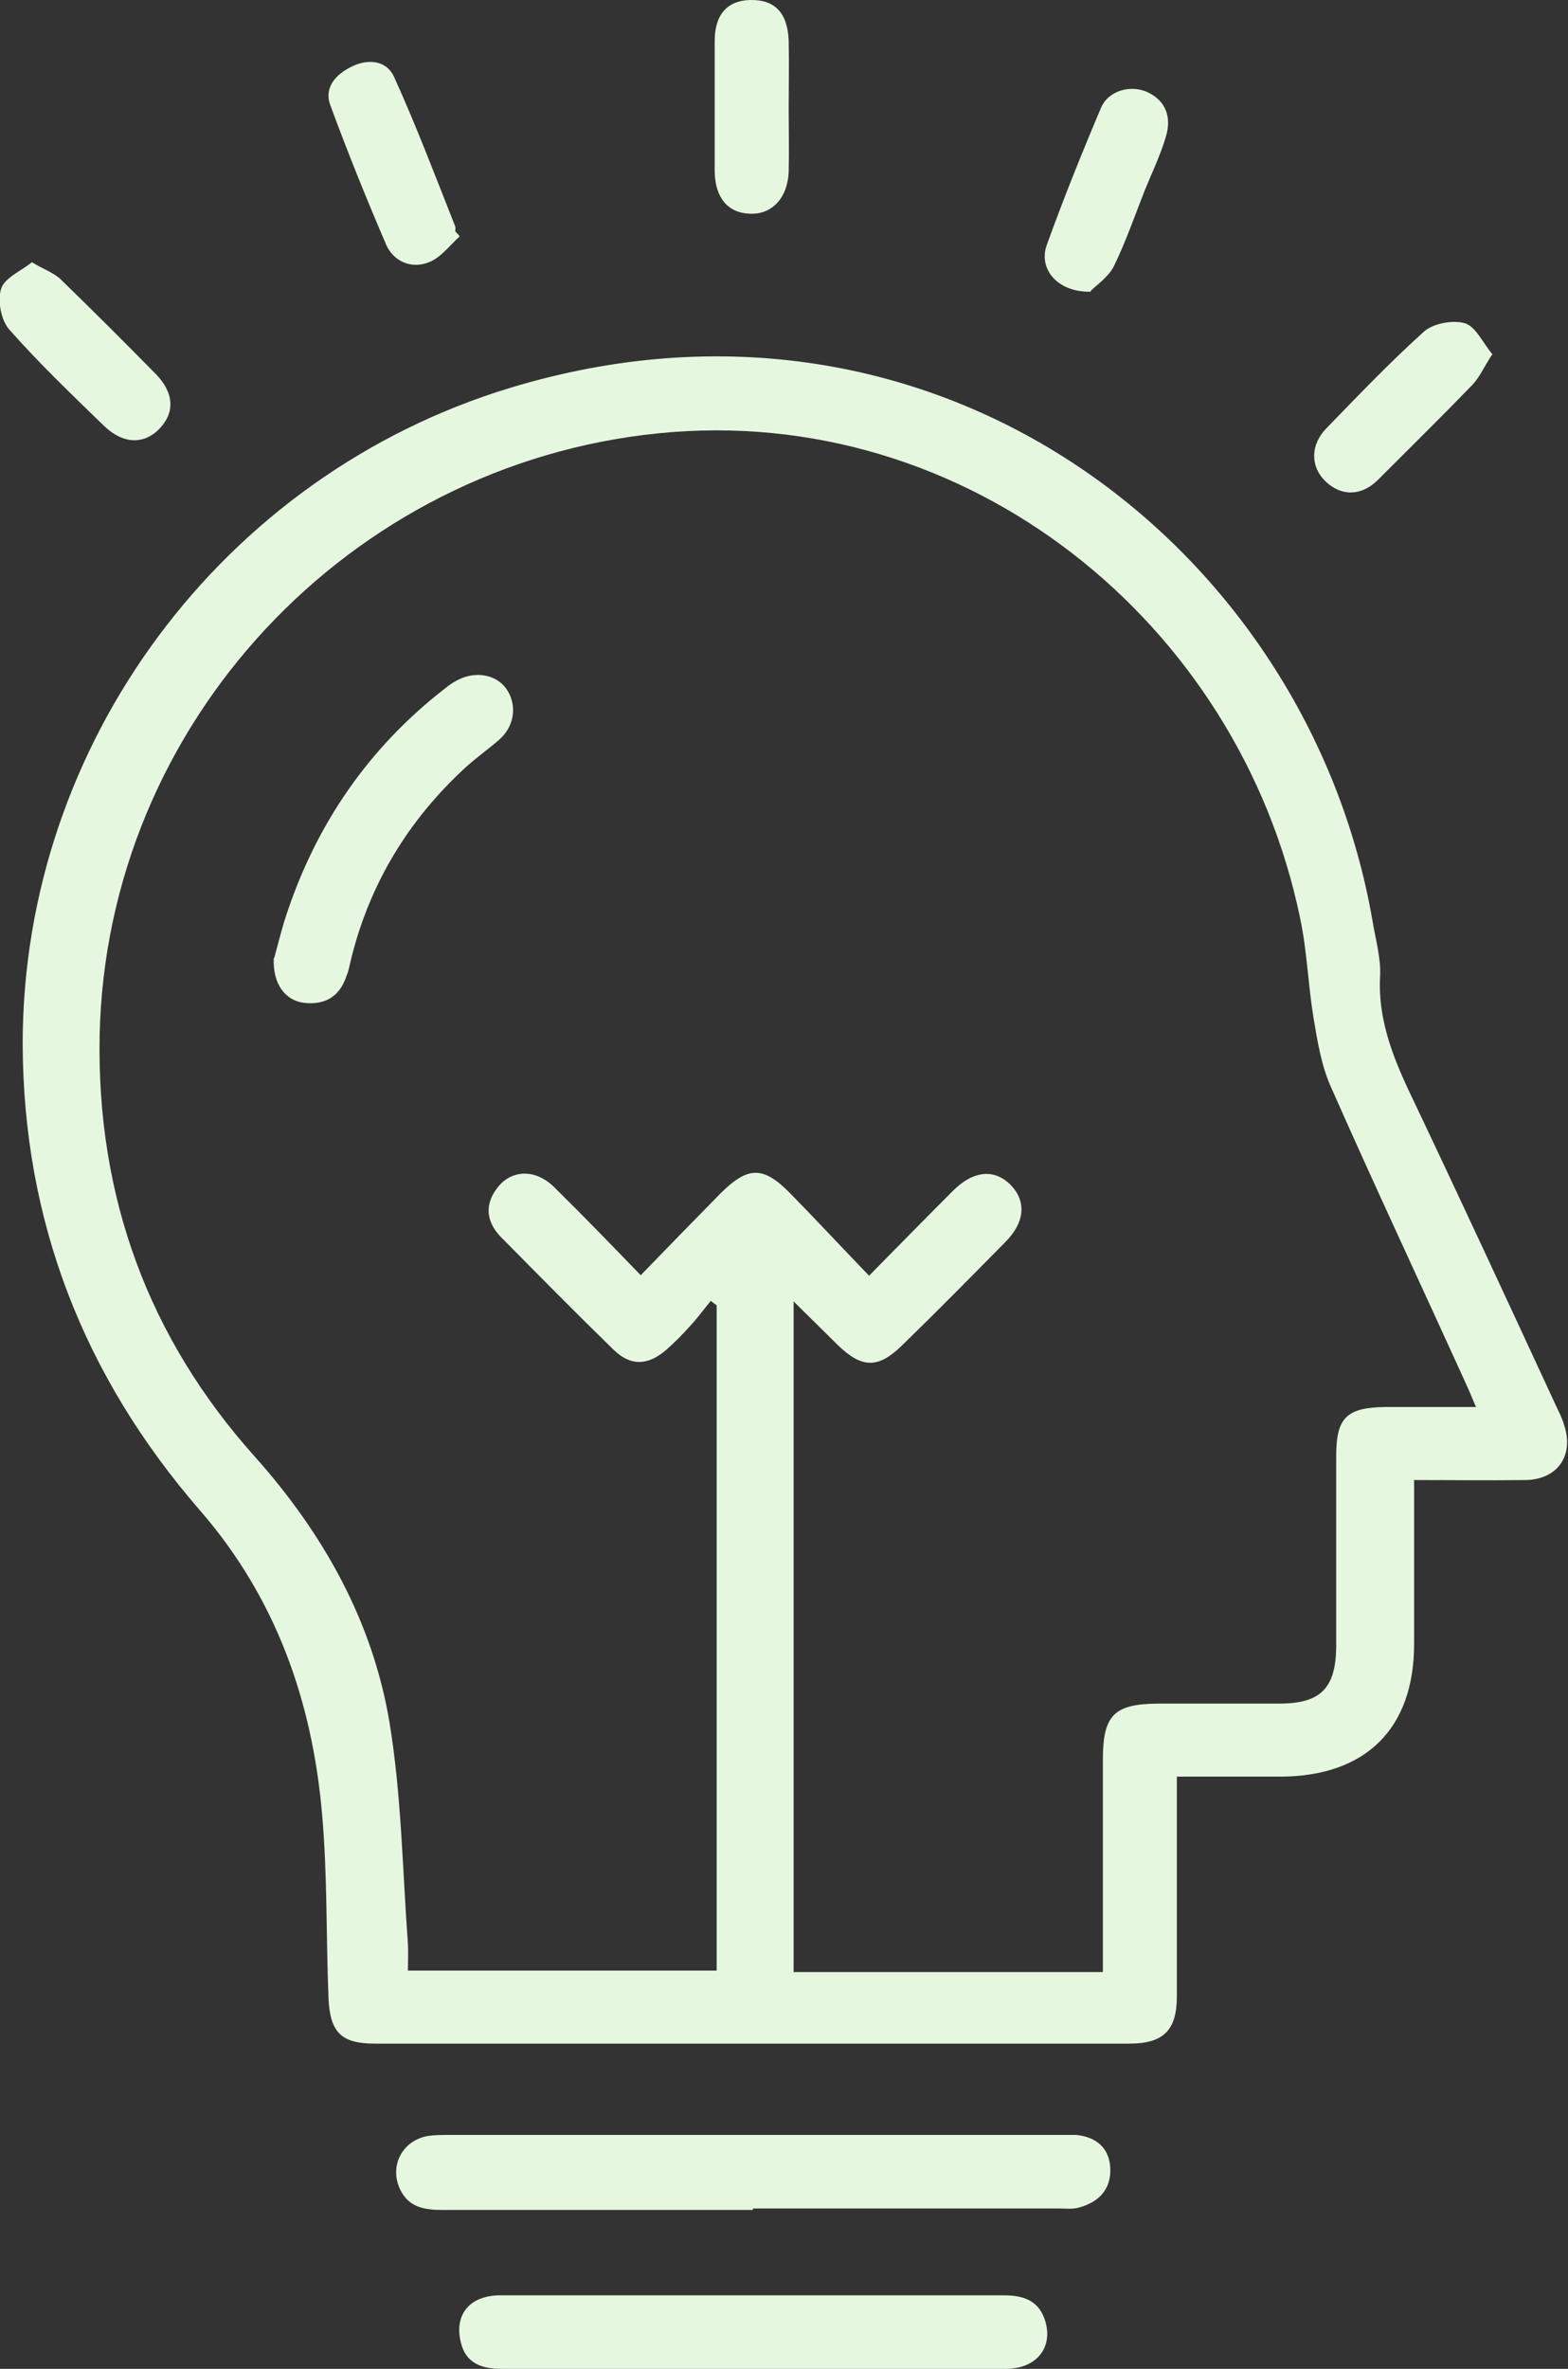
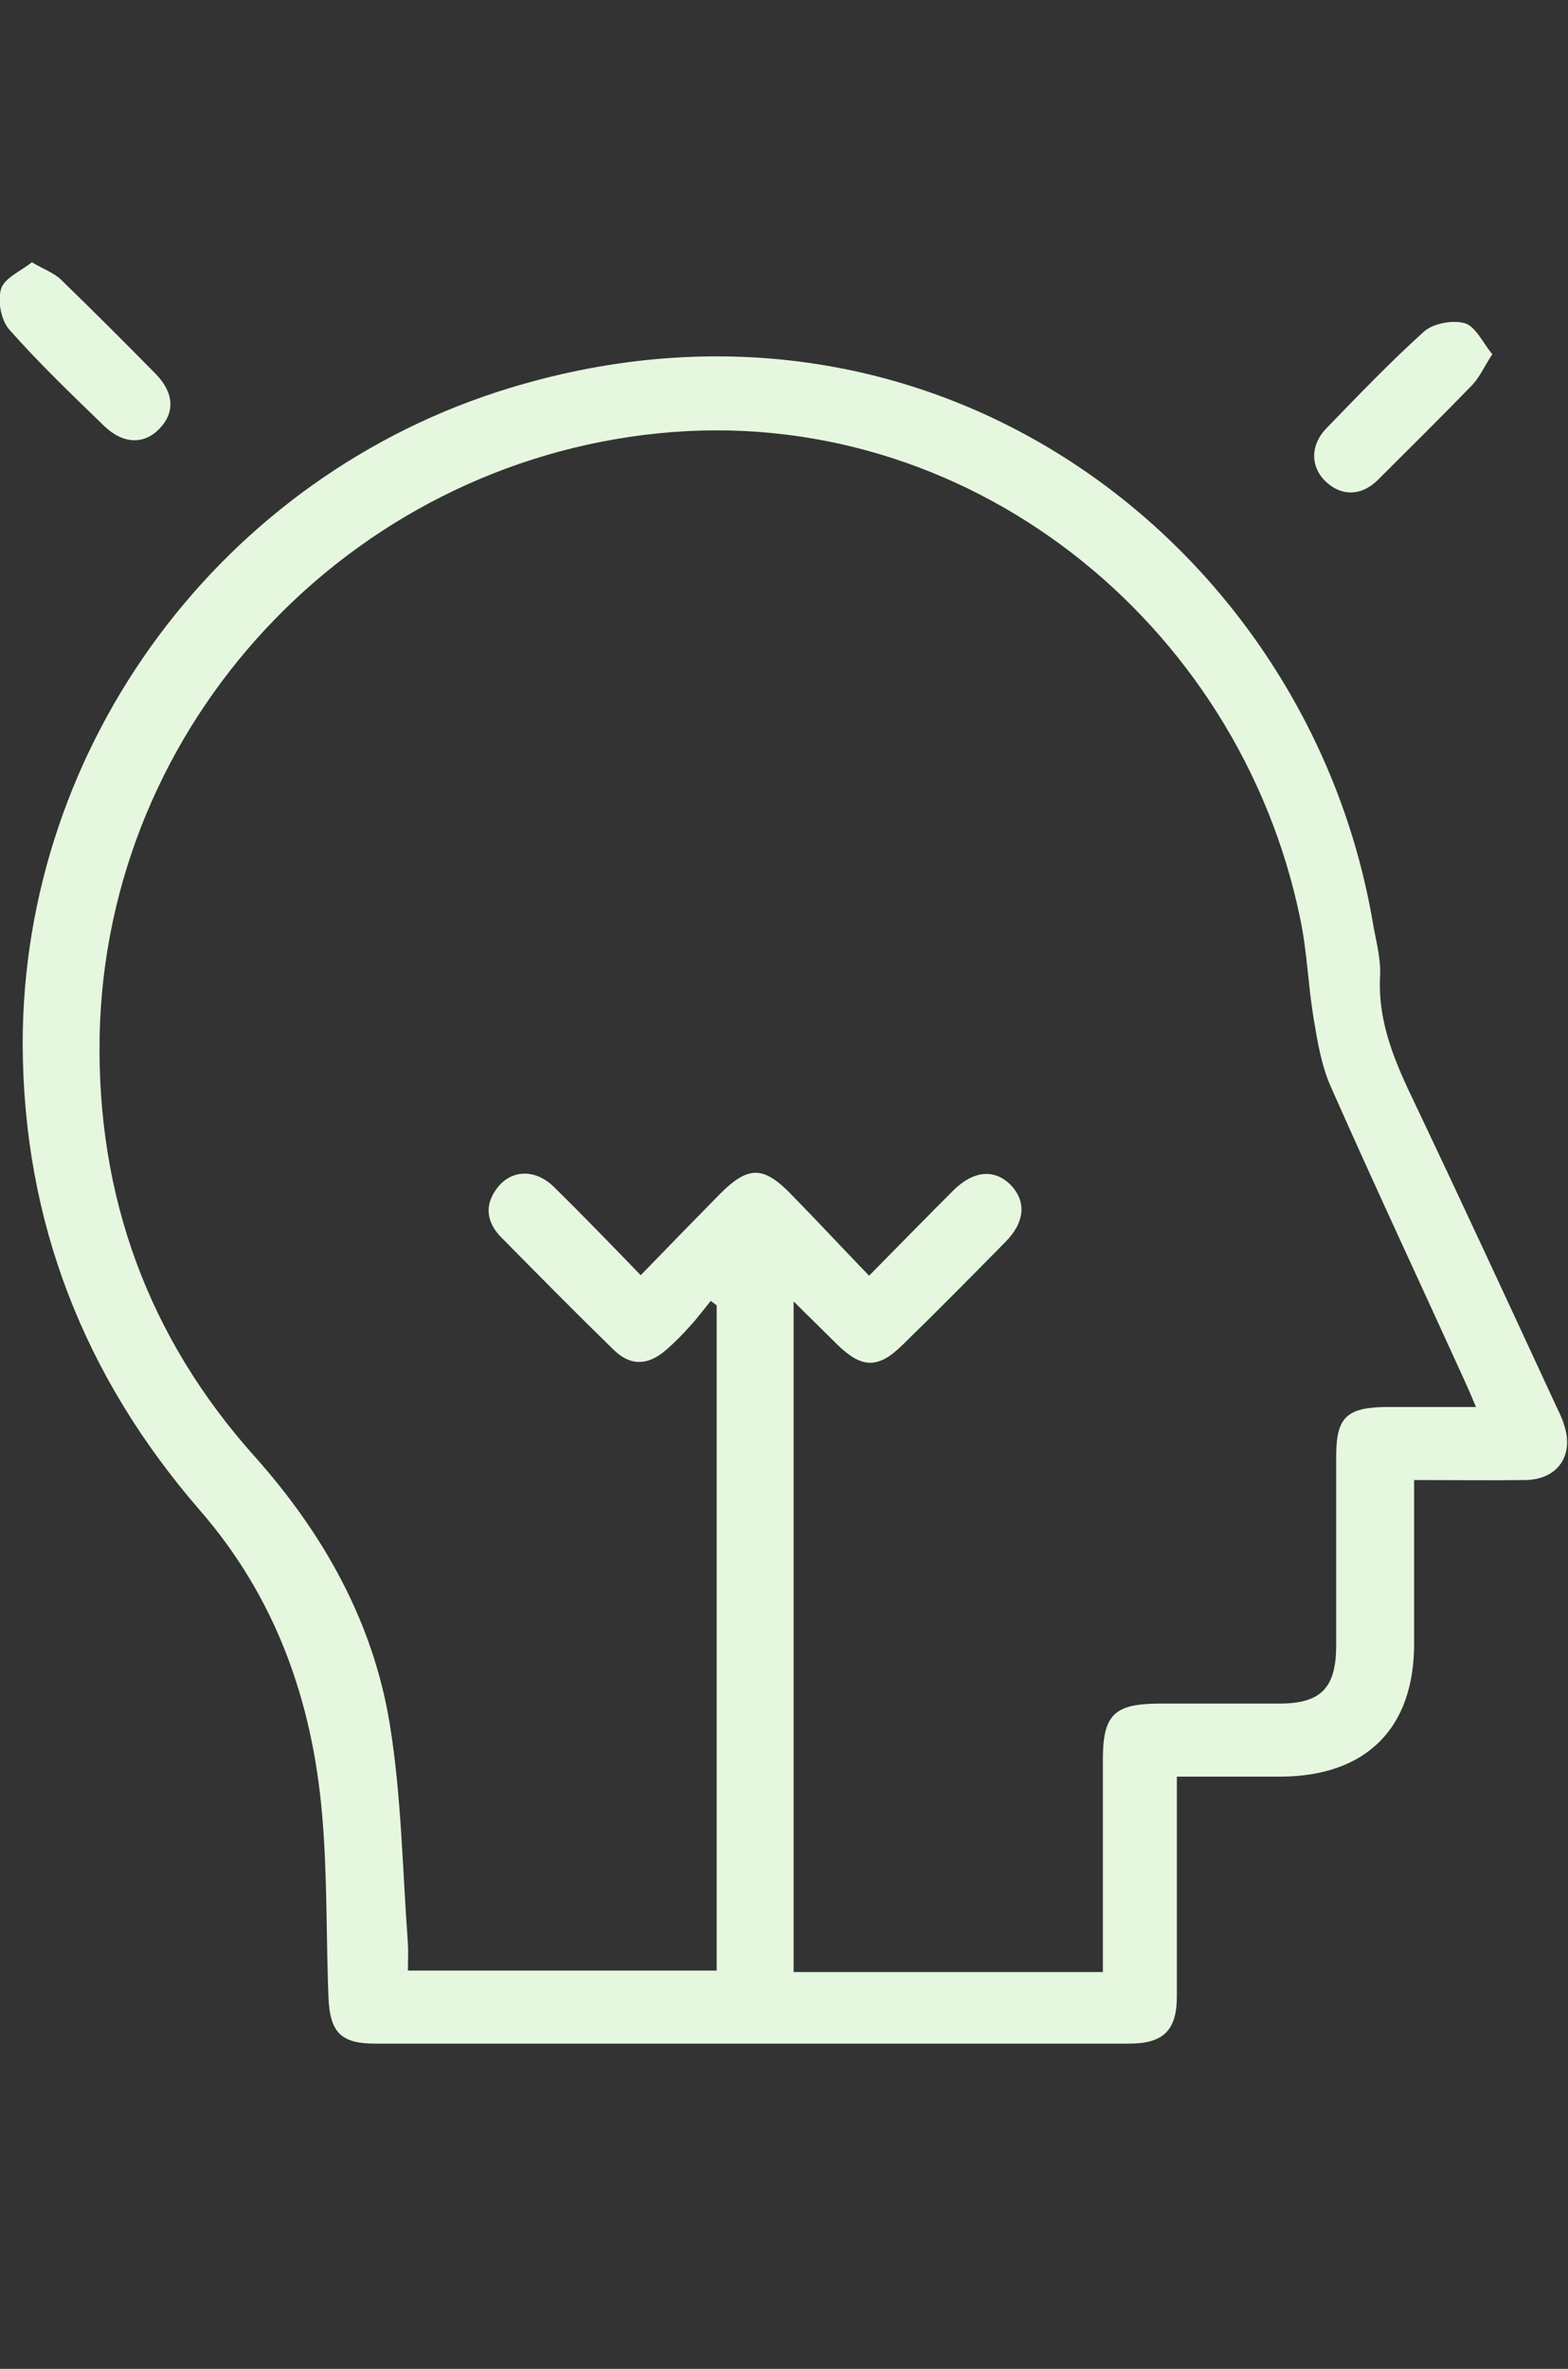
<svg xmlns="http://www.w3.org/2000/svg" id="Layer_1" viewBox="0 0 31.79 48">
  <rect x="0" y="0" width="31.79" height="48" fill="#333333" stroke="none" />
  <defs>
    <style>.cls-1{fill:#e6f7df;stroke-width:0px;}</style>
  </defs>
  <path class="cls-1" d="M28.67,30c0,1.16,0,2.23,0,3.31,0,1.72-.98,2.68-2.7,2.69-.68,0-1.35,0-2.11,0,0,.19,0,.36,0,.53,0,1.31,0,2.61,0,3.92,0,.69-.27.96-.97.96-5.09,0-10.18,0-15.28,0-.69,0-.92-.22-.95-.93-.05-1.24-.02-2.48-.13-3.72-.2-2.3-.94-4.39-2.48-6.16C1.7,27.89.47,24.75.46,21.15c0-6.08,4.05-11.52,9.88-13.29,8.69-2.64,16.2,3.28,17.49,10.82.06.36.17.74.15,1.1-.05.96.32,1.78.72,2.61.96,2.02,1.9,4.05,2.84,6.08.06.13.13.26.17.4.21.62-.13,1.11-.78,1.12-.74.01-1.48,0-2.27,0ZM29.92,28.5c-.1-.24-.16-.38-.23-.53-.9-1.98-1.82-3.94-2.7-5.93-.2-.44-.28-.94-.36-1.42-.11-.67-.13-1.35-.27-2.01-1.24-6.01-6.77-10.46-13.01-9.83-6.26.63-11.2,5.87-11.33,12.21-.06,3.25.98,6.11,3.15,8.53,1.39,1.56,2.39,3.34,2.73,5.4.24,1.47.26,2.97.37,4.46.01.18,0,.37,0,.55h6.26v-13.48s-.08-.06-.12-.09c-.14.17-.27.35-.42.51-.15.17-.31.33-.48.48-.37.32-.72.34-1.07,0-.77-.75-1.53-1.52-2.29-2.29-.28-.29-.33-.63-.09-.96.28-.4.78-.43,1.17-.05.58.57,1.15,1.16,1.76,1.79.57-.59,1.09-1.12,1.61-1.65.56-.56.87-.57,1.42-.01.53.54,1.04,1.09,1.6,1.67.62-.63,1.16-1.18,1.7-1.72.42-.42.85-.45,1.18-.11.31.33.28.75-.12,1.15-.69.7-1.38,1.4-2.09,2.09-.49.48-.82.47-1.32-.02-.27-.27-.55-.54-.88-.87v13.59h6.27c0-.2,0-.37,0-.54,0-1.26,0-2.51,0-3.77,0-.9.23-1.12,1.11-1.13.82,0,1.64,0,2.47,0,.83,0,1.14-.31,1.15-1.14,0-1.29,0-2.58,0-3.87,0-.79.21-.99,1.01-1,.58,0,1.15,0,1.83,0Z" />
-   <path class="cls-1" d="M15.26,44.78c-2.09,0-4.19,0-6.28,0-.35,0-.68-.04-.86-.4-.24-.48.03-1.01.56-1.1.14-.02.29-.02.43-.02,4.11,0,8.21,0,12.32,0,.13,0,.26,0,.39,0,.4.04.67.26.69.67.02.43-.23.69-.63.8-.13.04-.29.02-.43.02-2.06,0-4.12,0-6.18,0Z" />
-   <path class="cls-1" d="M15.3,48c-1.71,0-3.41,0-5.12,0-.4,0-.74-.1-.84-.55-.13-.55.18-.93.78-.94,1.48,0,2.96,0,4.44,0,1.93,0,3.86,0,5.79,0,.41,0,.73.11.85.55.14.52-.19.93-.79.94-1.59.01-3.19,0-4.78,0-.11,0-.23,0-.34,0Z" />
-   <path class="cls-1" d="M15.99,2.18c0,.43.01.87,0,1.3-.02.53-.34.87-.78.85-.45-.01-.71-.32-.72-.85,0-.88,0-1.77,0-2.65,0-.54.26-.82.72-.83.5-.01.76.26.78.83.01.45,0,.9,0,1.35Z" />
  <path class="cls-1" d="M30.26,7.17c-.17.26-.26.47-.41.63-.63.65-1.27,1.28-1.91,1.92-.34.34-.75.34-1.07.03-.3-.29-.31-.73.02-1.07.65-.67,1.3-1.35,1.99-1.97.19-.16.58-.23.82-.16.22.07.36.39.55.62Z" />
-   <path class="cls-1" d="M9.33,4.78c-.21.19-.4.45-.65.54-.34.13-.7-.02-.85-.36-.4-.93-.78-1.87-1.13-2.82-.14-.37.11-.64.45-.8.34-.16.7-.1.84.22.45.99.84,2.02,1.24,3.03.01.03,0,.06,0,.1.03.03.06.06.09.1Z" />
-   <path class="cls-1" d="M22.12,5.91c-.67.02-1.07-.45-.9-.94.34-.94.71-1.86,1.1-2.78.15-.36.61-.48.95-.32.38.18.48.52.37.89-.11.38-.29.75-.44,1.12-.2.51-.38,1.03-.62,1.52-.12.23-.37.39-.47.5Z" />
  <path class="cls-1" d="M.64,5.31c.25.15.46.22.6.36.65.63,1.28,1.26,1.92,1.91.37.38.39.78.07,1.11-.31.32-.73.31-1.11-.05-.66-.64-1.32-1.27-1.93-1.96-.17-.19-.24-.58-.17-.82.06-.22.39-.36.62-.54Z" />
-   <path class="cls-1" d="M5.56,19.41c.05-.18.12-.46.2-.73.58-1.84,1.6-3.39,3.11-4.61.13-.1.25-.21.39-.28.36-.2.79-.13,1,.16.23.32.18.76-.14,1.04-.22.19-.46.36-.67.55-1.18,1.08-1.98,2.4-2.35,3.97-.02.09-.04.19-.08.28-.14.41-.44.58-.86.53-.38-.05-.63-.38-.61-.9Z" />
+   <path class="cls-1" d="M5.56,19.41Z" />
</svg>